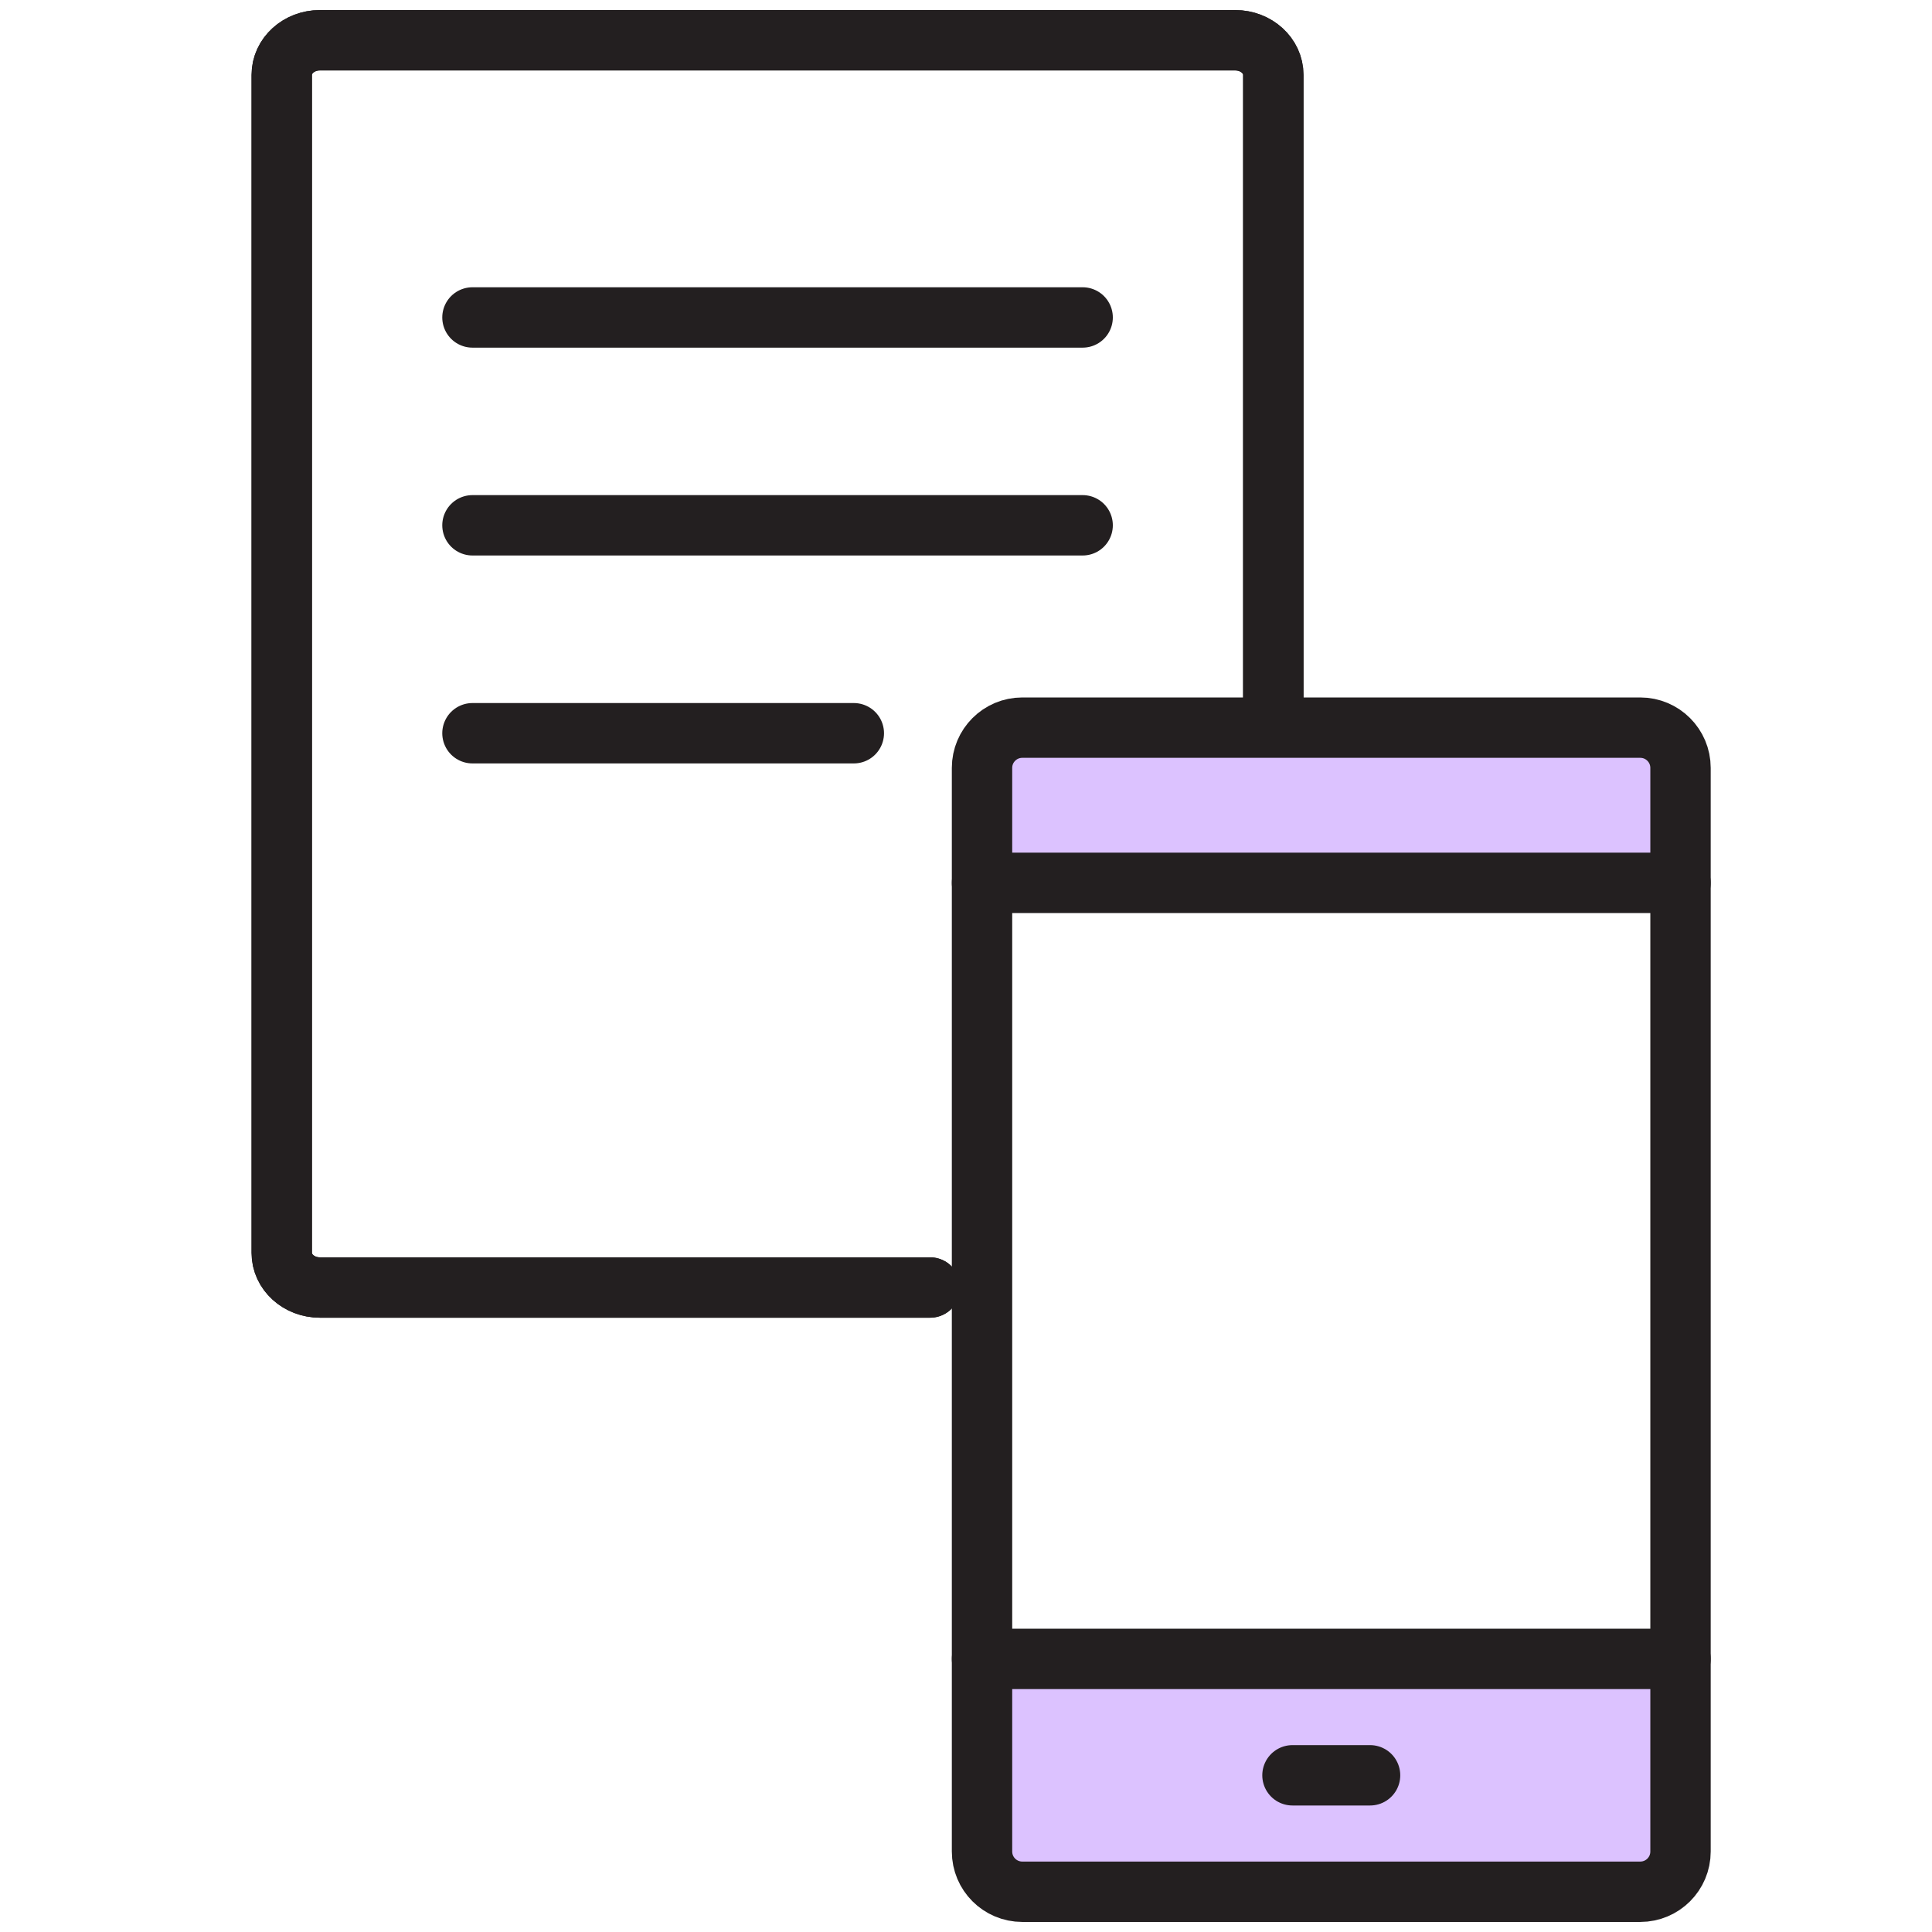
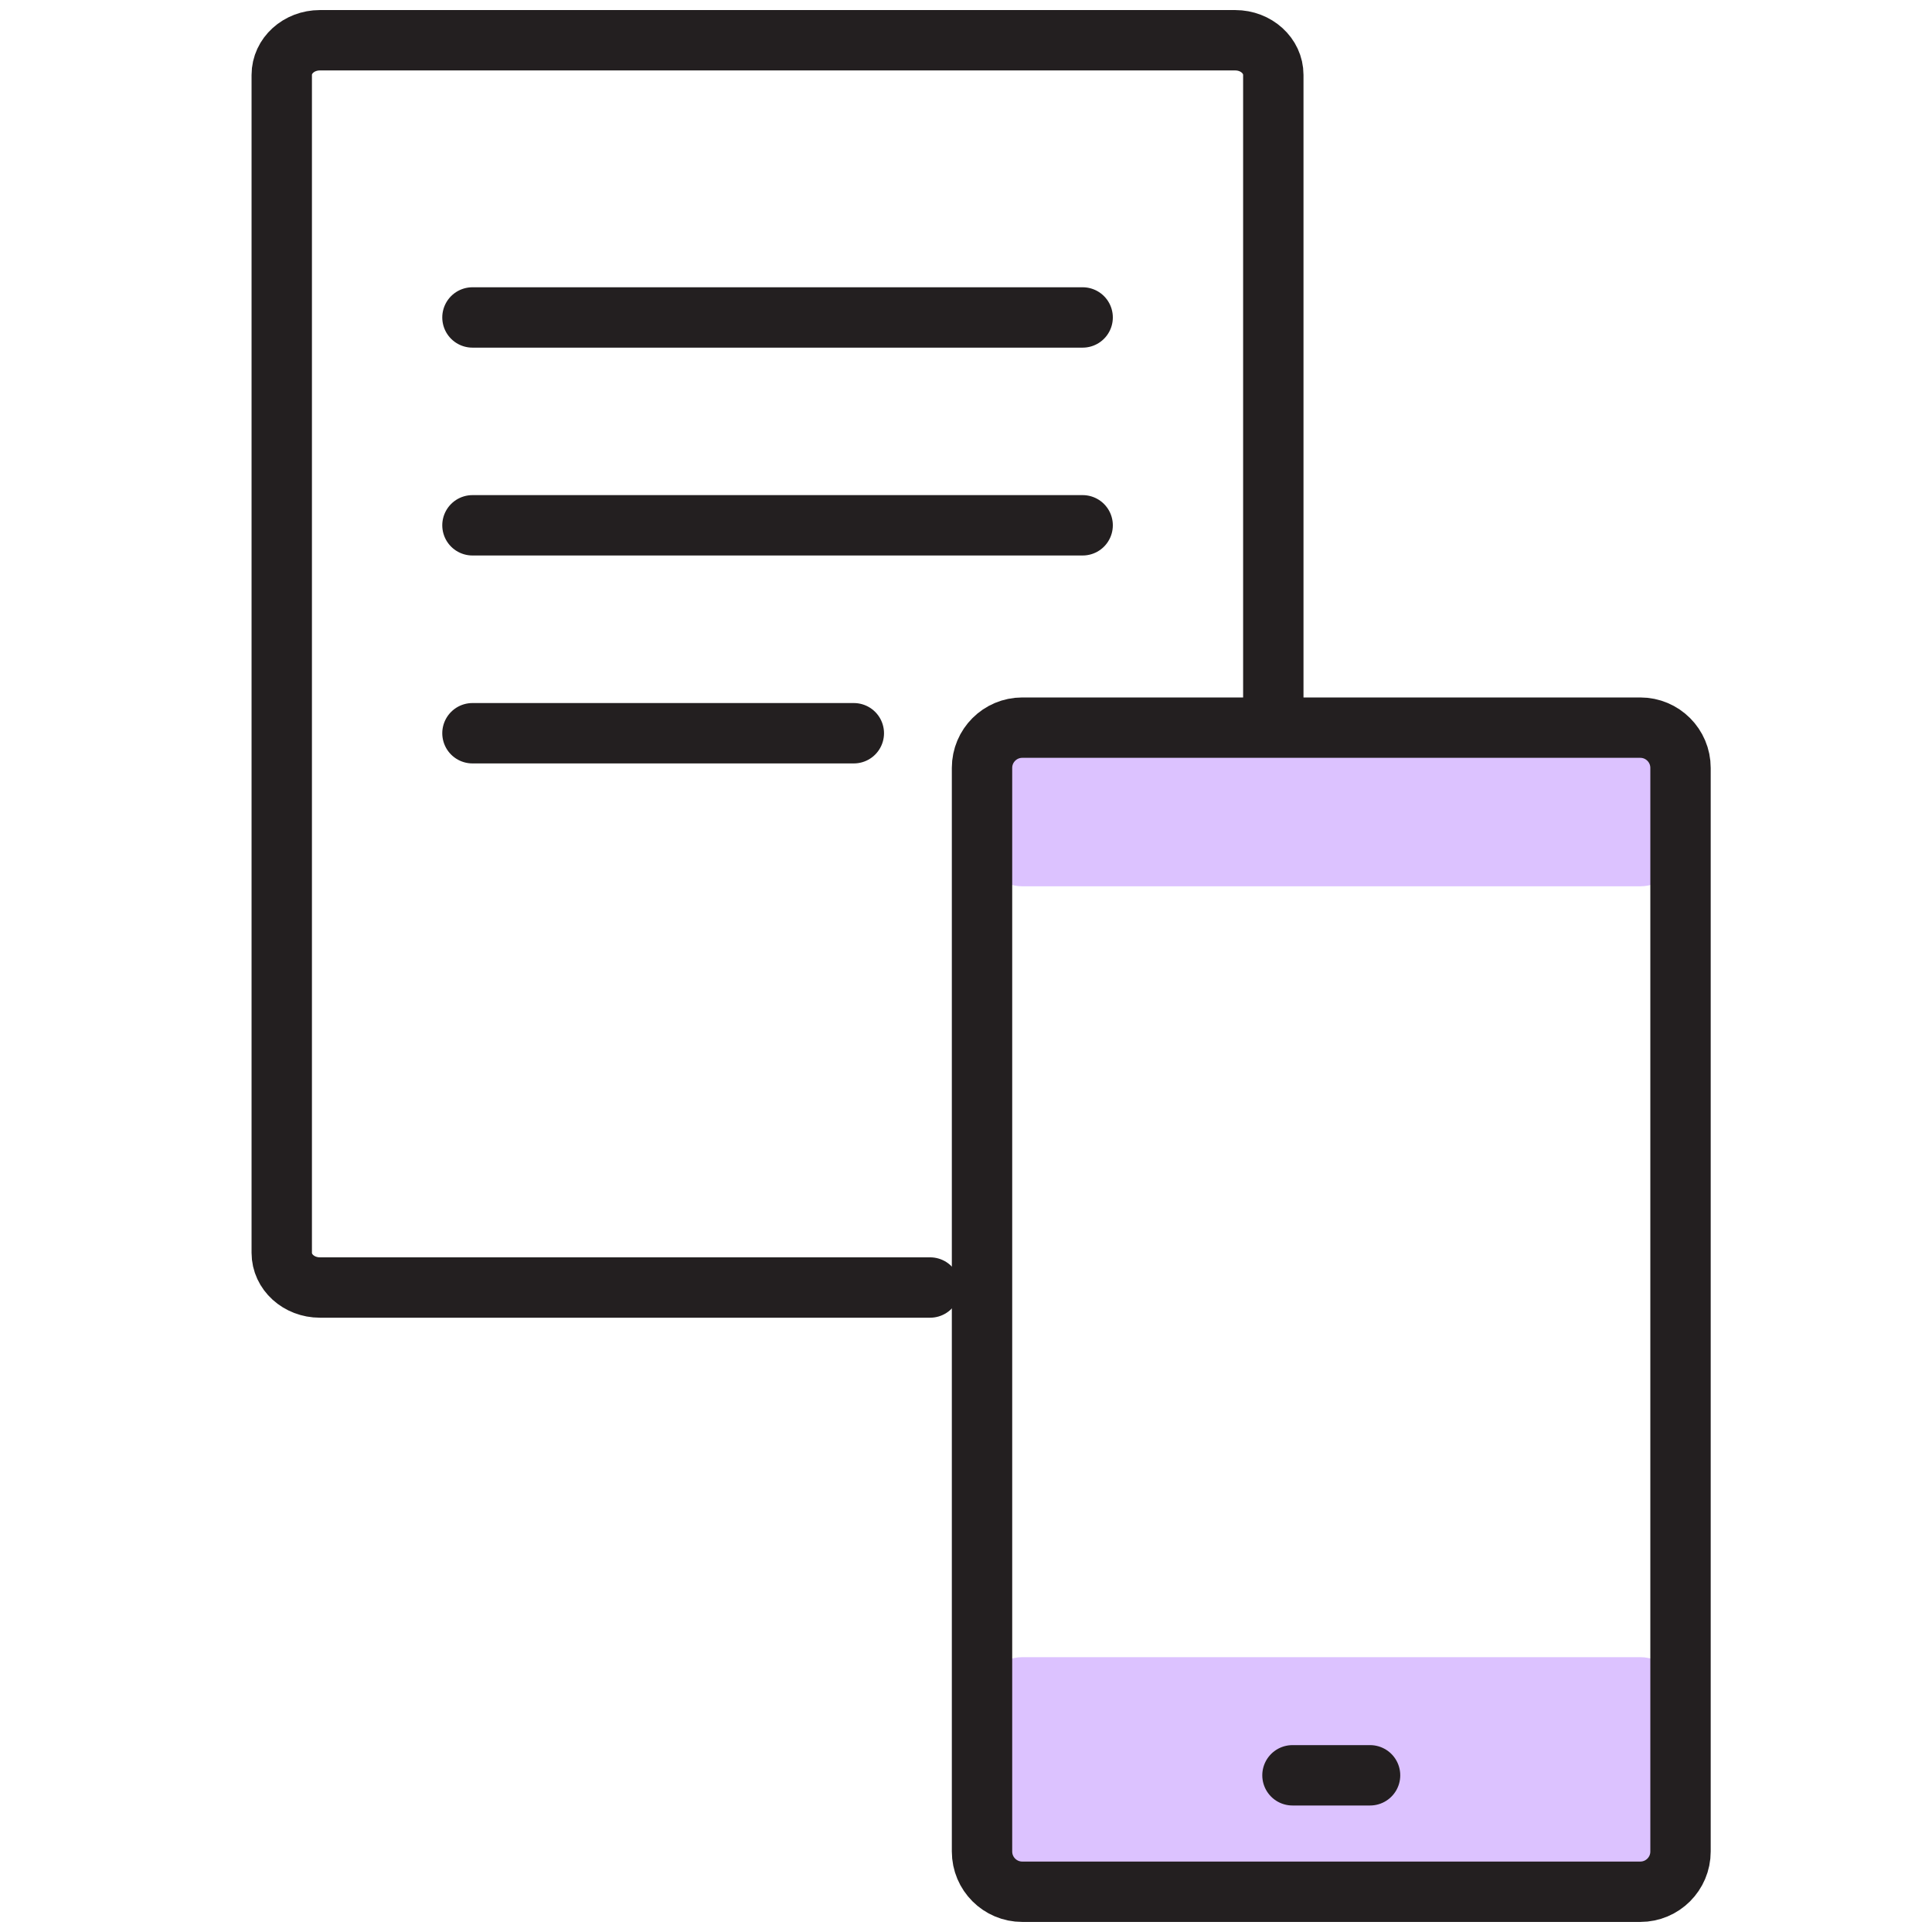
<svg xmlns="http://www.w3.org/2000/svg" width="48" height="48" viewBox="0 0 48 48" fill="none">
  <path d="M23.108 31.988H7.948C7.424 31.988 7 31.603 7 31.127V1.861C7 1.385 7.424 1 7.948 1H30.688C31.211 1 31.635 1.385 31.635 1.861V17.519" stroke="#231F20" stroke-width="1.5" stroke-linecap="round" stroke-linejoin="round" />
  <path d="M11.738 7.887H26.898" stroke="#231F20" stroke-width="1.5" stroke-linecap="round" stroke-linejoin="round" />
  <path d="M11.738 13.051H26.898" stroke="#231F20" stroke-width="1.5" stroke-linecap="round" stroke-linejoin="round" />
  <path d="M11.738 18.217H21.213" stroke="#231F20" stroke-width="1.5" stroke-linecap="round" stroke-linejoin="round" />
-   <path d="M23.108 31.988H7.948C7.424 31.988 7 31.603 7 31.127V1.861C7 1.385 7.424 1 7.948 1H30.688C31.211 1 31.635 1.385 31.635 1.861V17.519" stroke="#231F20" stroke-width="1.5" stroke-linecap="round" stroke-linejoin="round" />
  <path fill-rule="evenodd" clip-rule="evenodd" d="M24.398 19.078C24.398 18.526 24.846 18.078 25.398 18.078H40.752C41.304 18.078 41.752 18.526 41.752 19.078V21.02C41.752 21.572 41.304 22.02 40.752 22.02H25.398C24.846 22.02 24.398 21.572 24.398 21.02V19.078Z" fill="#DCC2FF" />
  <path fill-rule="evenodd" clip-rule="evenodd" d="M24.398 42.172C24.398 41.62 24.846 41.172 25.398 41.172H40.752C41.304 41.172 41.752 41.62 41.752 42.172V46C41.752 46.553 41.304 47 40.752 47H25.398C24.846 47 24.398 46.553 24.398 46V42.172Z" fill="#DCC2FF" />
  <path fill-rule="evenodd" clip-rule="evenodd" d="M24.398 19.078C24.398 18.526 24.846 18.078 25.398 18.078H40.752C41.304 18.078 41.752 18.526 41.752 19.078V46C41.752 46.553 41.304 47 40.752 47H25.398C24.846 47 24.398 46.553 24.398 46V19.078Z" stroke="#231F20" stroke-width="1.5" stroke-linecap="round" stroke-linejoin="round" />
-   <path d="M24.398 41.215H41.752" stroke="#231F20" stroke-width="1.5" stroke-linecap="round" stroke-linejoin="round" />
-   <path d="M24.398 21.934H41.752" stroke="#231F20" stroke-width="1.5" stroke-linecap="round" stroke-linejoin="round" />
  <path d="M32.111 44.107H34.039" stroke="#231F20" stroke-width="1.5" stroke-linecap="round" stroke-linejoin="round" />
</svg>